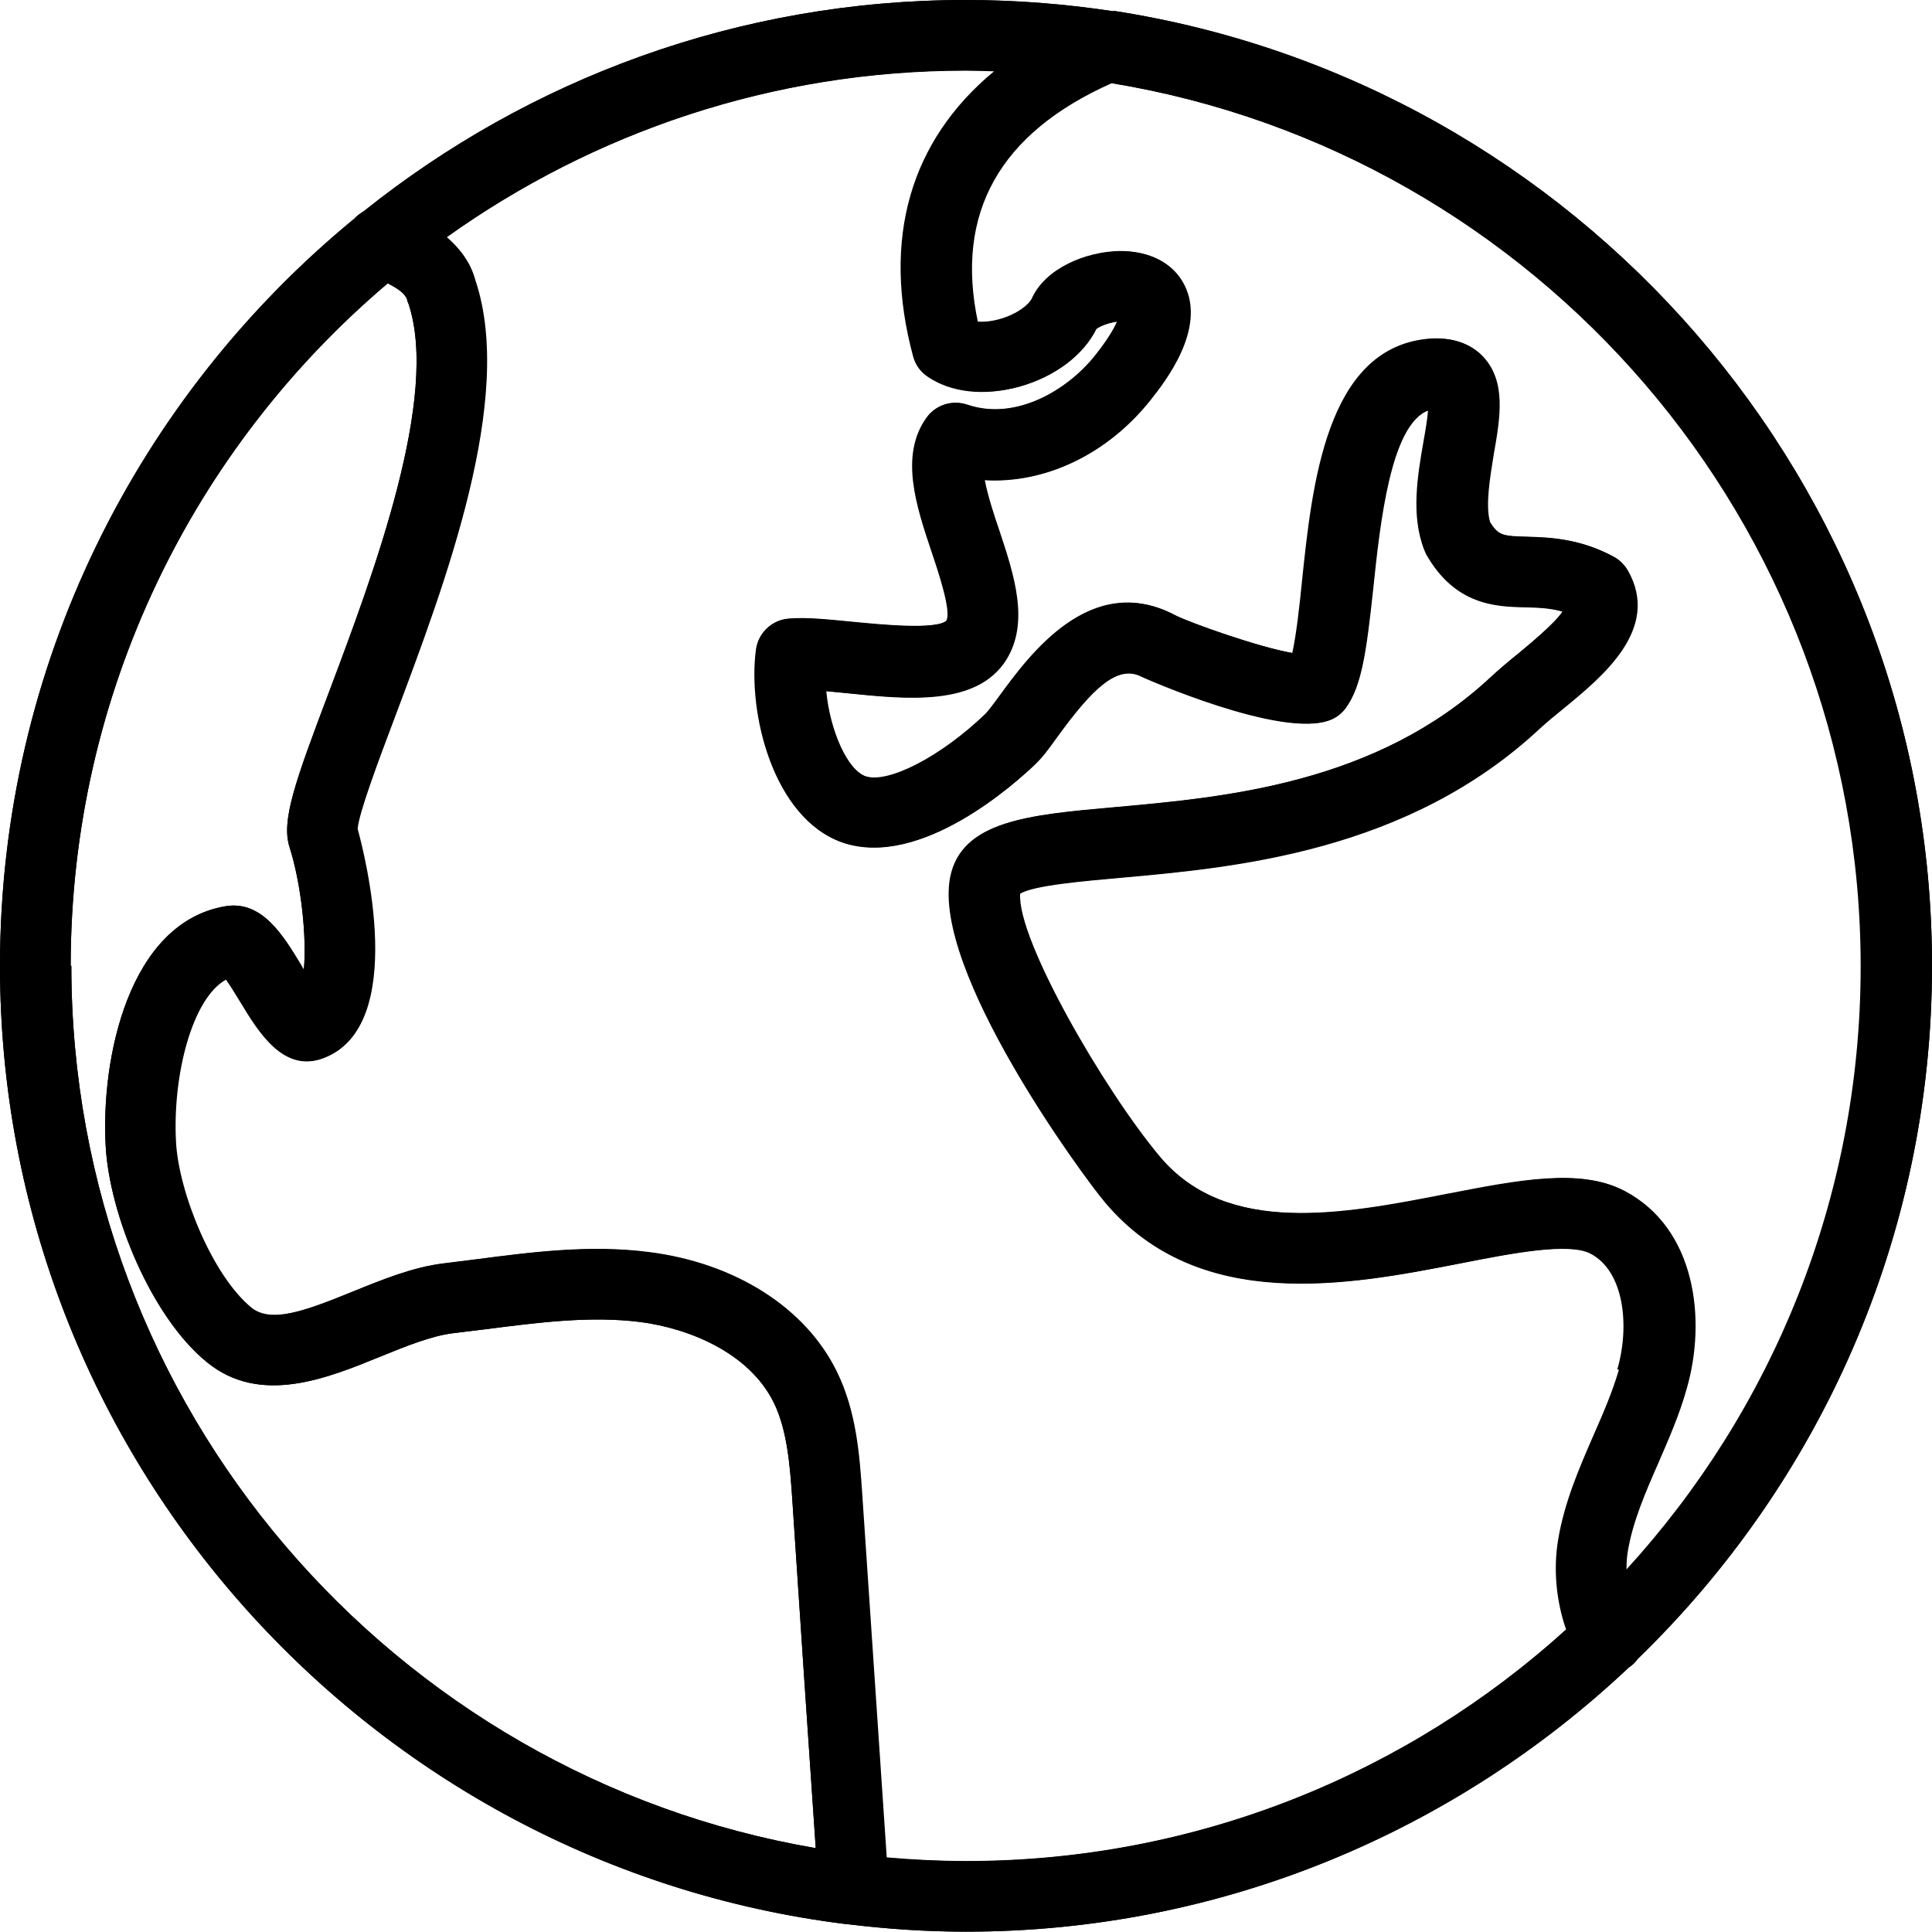
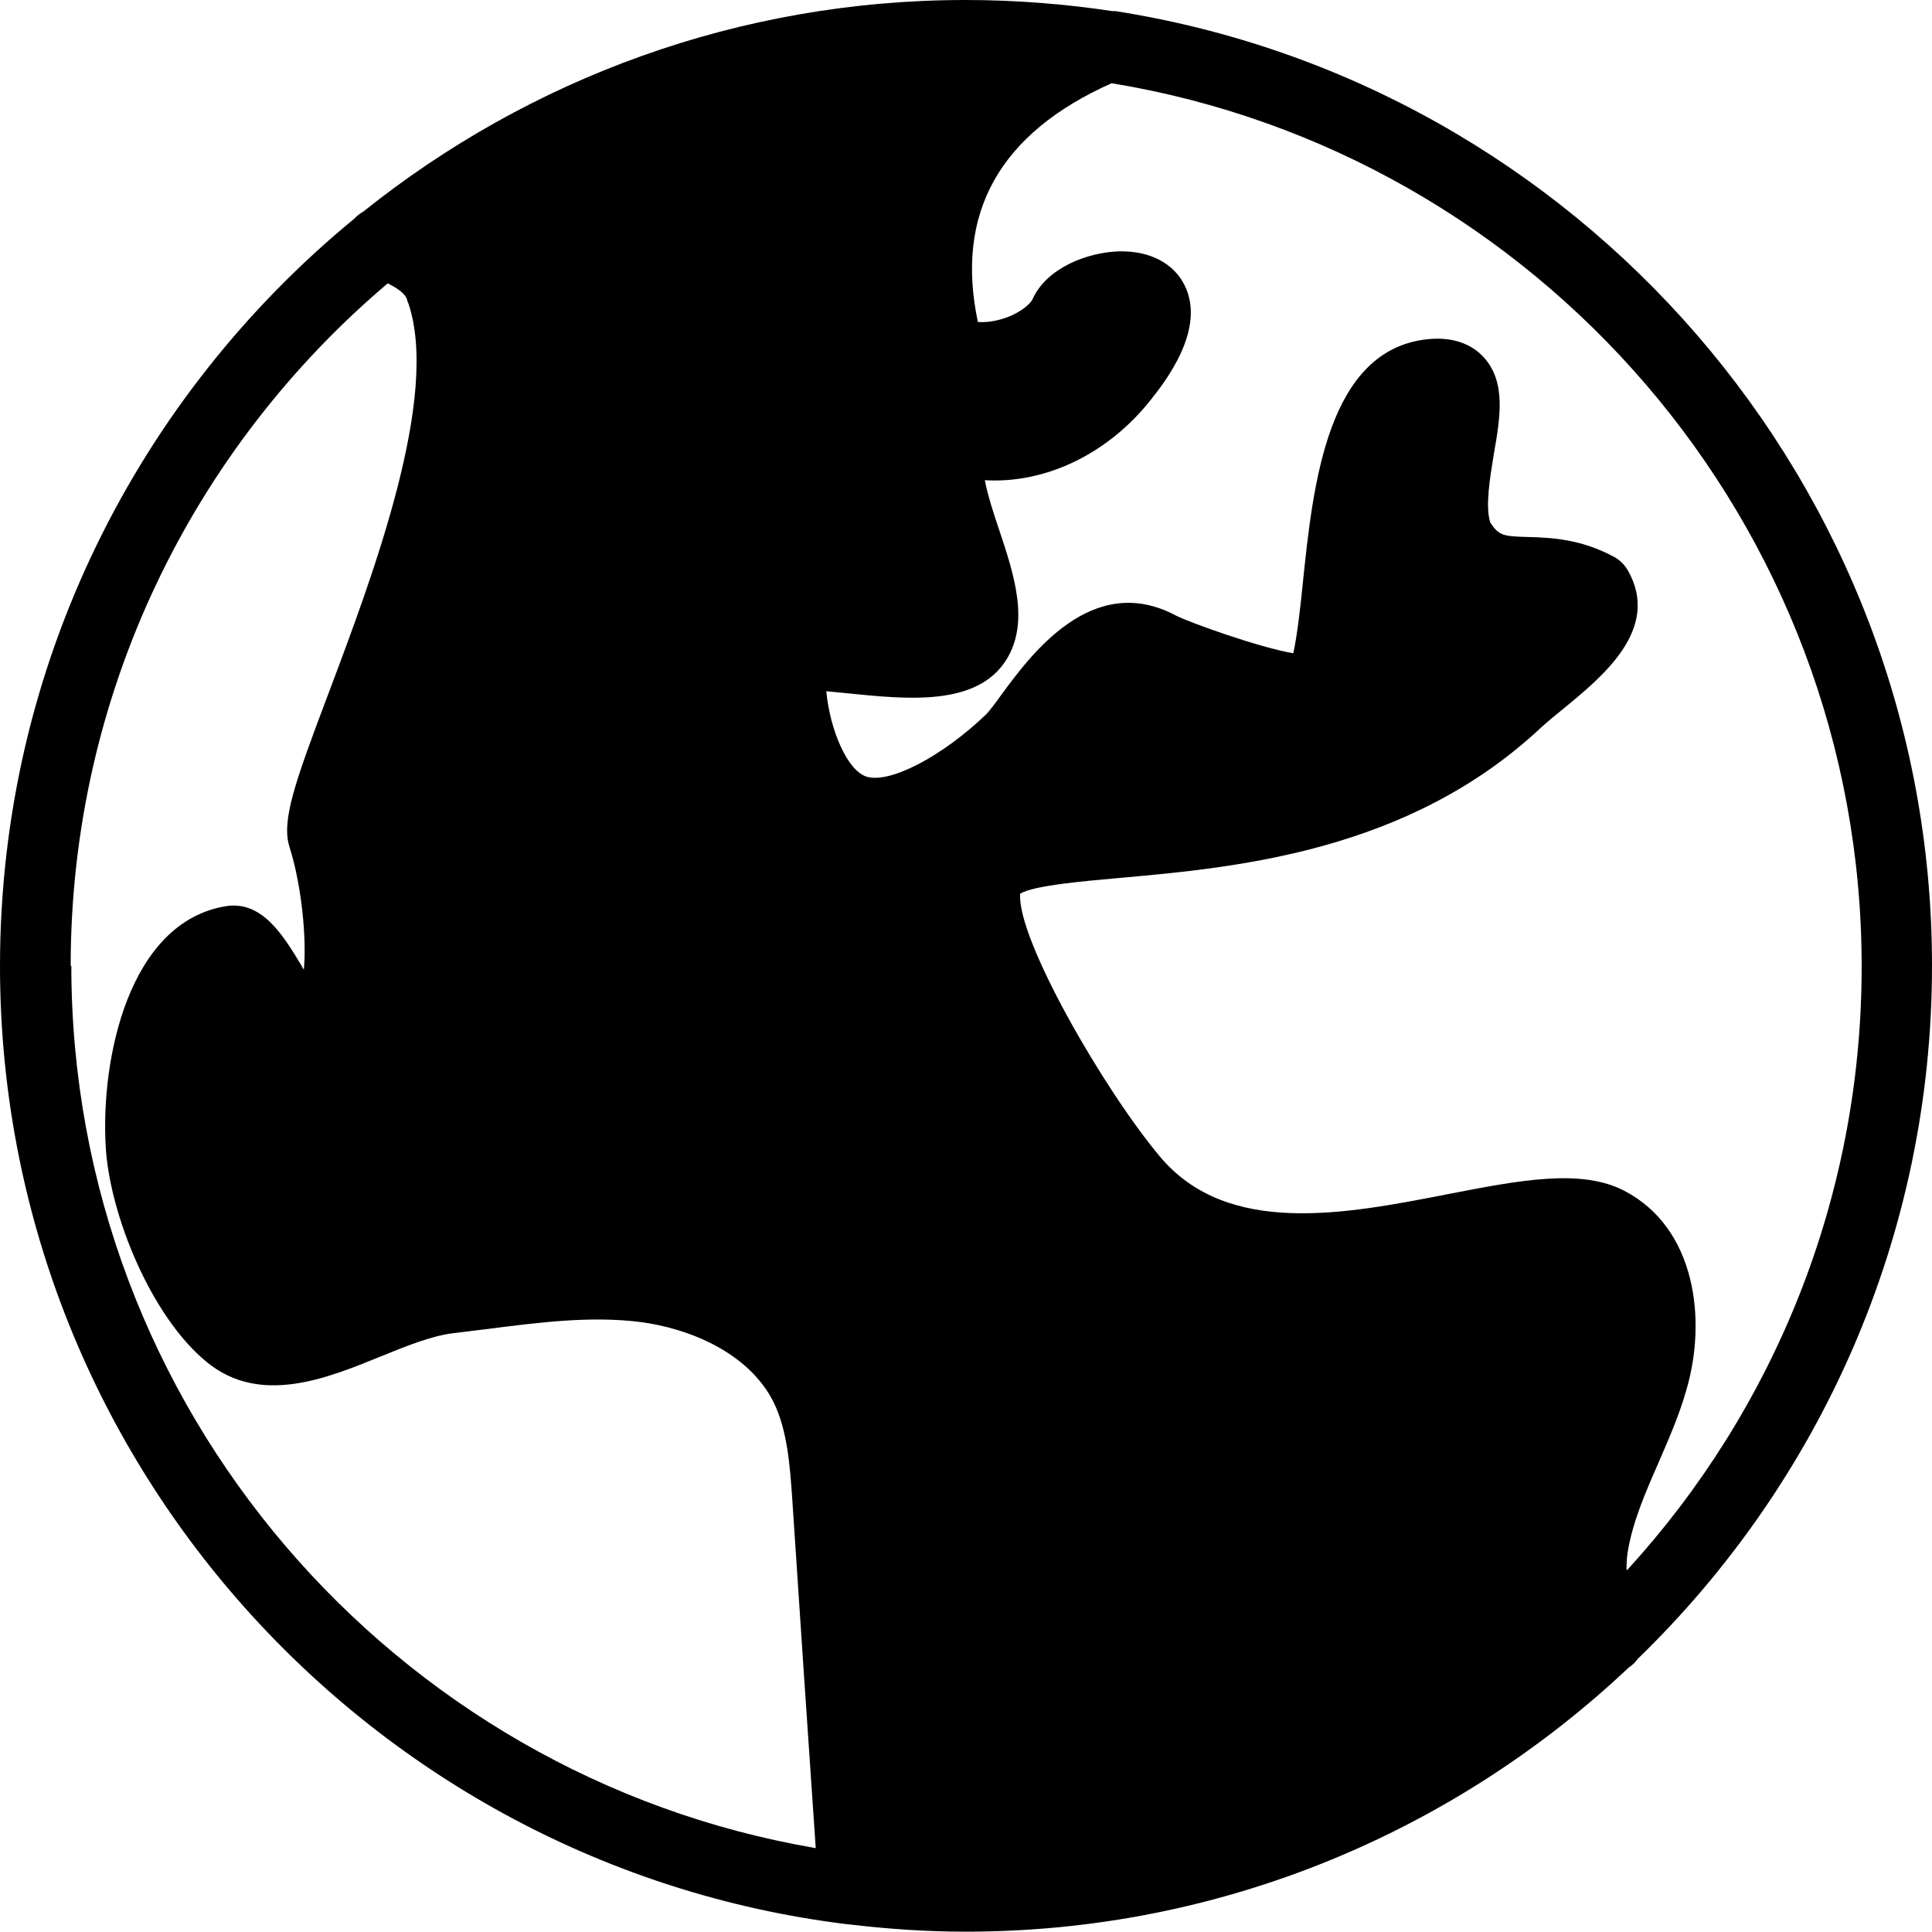
<svg xmlns="http://www.w3.org/2000/svg" id="Livello_1" data-name="Livello 1" viewBox="0 0 58.5 58.5">
  <g id="g34">
    <g id="g40">
-       <path id="path42" d="m33.73.34s-.01,0-.02,0c-1.46-.22-2.95-.34-4.47-.34-6.89,0-13.23,2.4-18.23,6.4-.1.06-.2.13-.28.22C4.19,11.99,0,20.14,0,29.25c0,14.89,11.2,27.22,25.61,29.01.03,0,.07.01.11.01,1.16.14,2.33.22,3.53.22,7.76,0,14.82-3.05,20.07-8,.11-.07.2-.16.27-.26,5.49-5.32,8.91-12.76,8.91-20.99,0-14.6-10.76-26.74-24.77-28.91M2.14,29.25c0-8.28,3.73-15.7,9.6-20.67.34.17.54.33.59.5,0,.03.01.06.03.09.97,2.83-1.06,8.23-2.4,11.79-1.04,2.75-1.45,3.9-1.19,4.7.36,1.14.52,2.75.43,3.7-.03-.04-.05-.08-.07-.12-.56-.93-1.2-1.98-2.3-1.8-2.93.49-3.78,4.61-3.63,7.26.11,2.05,1.37,5.17,3.07,6.55,1.61,1.31,3.62.49,5.24-.17.76-.31,1.55-.63,2.2-.71.33-.04.66-.08.98-.12,1.64-.21,3.19-.41,4.7-.22,1.46.19,3.29.92,4.04,2.44.41.84.49,1.91.56,2.93.23,3.52.47,7.04.71,10.56-12.78-2.18-22.54-13.33-22.54-26.72m46.88,12.22c-.19.66-.47,1.31-.77,1.99-.43.99-.88,2.02-1.07,3.16-.15.89-.06,1.86.24,2.72-4.81,4.36-11.19,7.02-18.18,7.02-.81,0-1.61-.04-2.41-.11-.25-3.66-.49-7.31-.74-10.98-.08-1.17-.17-2.51-.77-3.73-.95-1.94-3.08-3.29-5.69-3.62-1.79-.23-3.54,0-5.24.22-.32.04-.64.08-.96.12-.93.11-1.86.49-2.75.85-1.49.61-2.5.97-3.09.49-1.18-.97-2.2-3.49-2.28-5.01-.11-2.02.49-4.37,1.53-4.93.14.2.32.49.44.69.55.91,1.31,2.15,2.51,1.69,2.56-.97,1.23-6.17,1.02-6.93.03-.47.64-2.09,1.13-3.39,1.53-4.07,3.63-9.64,2.44-13.21-.15-.57-.49-.99-.87-1.32,4.44-3.17,9.87-5.05,15.73-5.05.29,0,.58.01.86.02-2.54,2.1-3.41,5.08-2.45,8.64.07.25.22.46.43.6.71.49,1.72.6,2.78.31,1.07-.3,1.93-.95,2.32-1.74.12-.1.41-.2.64-.23-.09.21-.28.54-.66,1.02-.85,1.07-2.43,2-3.89,1.5-.45-.15-.94,0-1.22.39-.82,1.15-.3,2.69.15,4.04.22.65.62,1.85.45,2.11-.33.29-2.07.11-2.81.04-.73-.07-1.43-.15-1.98-.1-.5.04-.9.43-.97.92-.26,1.93.52,5.11,2.61,5.85,2.37.82,5.28-1.83,5.84-2.37.21-.2.41-.47.66-.82,1.06-1.46,1.83-2.22,2.58-1.82.04.02,4.24,1.89,5.7,1.3.18-.07.34-.2.45-.35.49-.67.63-1.75.83-3.6.21-2.01.53-5,1.68-5.42-.02.28-.09.67-.14.95-.18,1.04-.38,2.22.02,3.26.02.05.04.09.06.14.88,1.55,2.11,1.59,3,1.61.39.01.75.02,1.13.13-.26.38-.97.96-1.34,1.27-.3.24-.58.48-.82.7-3.47,3.25-8.07,3.66-11.43,3.96-2.58.23-4.61.41-4.95,2.11-.55,2.82,3.98,9.01,4.69,9.85,2.85,3.38,7.41,2.5,10.74,1.85,1.62-.32,3.3-.64,3.96-.3,1.03.54,1.19,2.21.81,3.51m.23,6.05c0-.19.01-.37.04-.55.15-.89.52-1.75.92-2.66.31-.72.64-1.46.86-2.25.61-2.1.28-4.87-1.88-6-1.32-.69-3.19-.32-5.36.1-3.12.61-6.66,1.29-8.7-1.13-1.69-2.01-4.34-6.59-4.24-7.97.41-.25,1.93-.38,3.05-.48,3.46-.31,8.69-.78,12.7-4.53.21-.19.45-.39.71-.6,1.17-.96,2.95-2.41,1.94-4.18-.1-.17-.25-.32-.42-.41-1.02-.55-1.93-.58-2.59-.6-.74-.02-.9-.03-1.16-.45-.15-.5,0-1.36.11-2.05.2-1.13.38-2.21-.32-2.96-.27-.29-.79-.62-1.68-.53-3.04.32-3.47,4.39-3.78,7.37-.07.71-.17,1.6-.29,2.14-1.01-.17-3.09-.91-3.55-1.14-2.55-1.36-4.42,1.21-5.32,2.44-.15.21-.35.47-.42.54-1.35,1.3-2.96,2.13-3.65,1.89-.57-.2-1.09-1.41-1.2-2.58.2.02.41.04.62.06,1.85.19,3.94.4,4.83-1.01.71-1.14.24-2.57-.22-3.95-.13-.38-.34-1.01-.43-1.49,1.82.11,3.72-.78,5.03-2.44.42-.53,1.68-2.13,1.02-3.46-.33-.67-1.05-1.04-1.95-1.03-1,.02-2.23.51-2.65,1.44-.09.19-.46.48-.97.62-.28.08-.51.09-.69.08-.7-3.3.66-5.72,4.05-7.23,12.86,2.11,22.71,13.3,22.71,26.75,0,7.03-2.69,13.45-7.1,18.27" />
-     </g>
+       </g>
    <g id="g44">
-       <path id="path46" d="m33.73.34s-.01,0-.02,0c-1.46-.22-2.95-.34-4.47-.34-6.89,0-13.23,2.4-18.23,6.4-.1.06-.2.13-.28.22C4.19,11.99,0,20.14,0,29.25c0,14.89,11.2,27.22,25.61,29.01.03,0,.07.01.11.01,1.16.14,2.33.22,3.53.22,7.76,0,14.82-3.05,20.07-8,.11-.07.2-.16.27-.26,5.49-5.32,8.91-12.76,8.91-20.99,0-14.6-10.76-26.74-24.77-28.91ZM2.14,29.25c0-8.28,3.73-15.7,9.6-20.67.34.17.54.33.59.5,0,.03.01.06.03.09.97,2.83-1.06,8.23-2.4,11.79-1.04,2.75-1.45,3.9-1.19,4.7.36,1.14.52,2.75.43,3.7-.03-.04-.05-.08-.07-.12-.56-.93-1.2-1.98-2.3-1.8-2.93.49-3.78,4.61-3.63,7.26.11,2.05,1.37,5.17,3.07,6.55,1.61,1.31,3.62.49,5.24-.17.76-.31,1.55-.63,2.2-.71.33-.04.66-.08.98-.12,1.64-.21,3.19-.41,4.7-.22,1.46.19,3.29.92,4.04,2.44.41.84.49,1.91.56,2.93.23,3.52.47,7.04.71,10.56-12.78-2.18-22.54-13.33-22.54-26.72Zm46.88,12.22c-.19.66-.47,1.31-.77,1.99-.43.99-.88,2.02-1.07,3.16-.15.89-.06,1.86.24,2.72-4.81,4.36-11.19,7.02-18.18,7.02-.81,0-1.61-.04-2.41-.11-.25-3.66-.49-7.31-.74-10.98-.08-1.17-.17-2.51-.77-3.73-.95-1.94-3.08-3.29-5.69-3.62-1.79-.23-3.54,0-5.24.22-.32.04-.64.08-.96.12-.93.11-1.86.49-2.75.85-1.49.61-2.5.97-3.09.49-1.18-.97-2.2-3.49-2.28-5.01-.11-2.02.49-4.37,1.53-4.93.14.2.32.49.44.69.55.91,1.31,2.15,2.51,1.69,2.56-.97,1.23-6.17,1.02-6.93.03-.47.64-2.09,1.13-3.39,1.53-4.07,3.63-9.64,2.44-13.21-.15-.57-.49-.99-.87-1.32,4.44-3.17,9.87-5.05,15.73-5.05.29,0,.58.01.86.02-2.54,2.1-3.41,5.08-2.45,8.64.07.25.22.46.43.6.71.49,1.72.6,2.78.31,1.07-.3,1.93-.95,2.32-1.74.12-.1.41-.2.64-.23-.09.21-.28.54-.66,1.02-.85,1.07-2.43,2-3.89,1.5-.45-.15-.94,0-1.22.39-.82,1.15-.3,2.69.15,4.04.22.65.62,1.85.45,2.11-.33.29-2.07.11-2.81.04-.73-.07-1.43-.15-1.98-.1-.5.04-.9.43-.97.92-.26,1.93.52,5.11,2.61,5.85,2.37.82,5.28-1.83,5.84-2.37.21-.2.41-.47.66-.82,1.06-1.46,1.83-2.22,2.58-1.82.04.02,4.24,1.89,5.7,1.3.18-.07.34-.2.45-.35.49-.67.63-1.75.83-3.6.21-2.01.53-5,1.68-5.42-.02.28-.09.67-.14.95-.18,1.04-.38,2.22.02,3.26.02.05.04.09.06.14.88,1.55,2.11,1.59,3,1.61.39.01.75.02,1.13.13-.26.38-.97.96-1.34,1.27-.3.24-.58.48-.82.7-3.47,3.25-8.07,3.66-11.43,3.96-2.58.23-4.61.41-4.95,2.11-.55,2.82,3.98,9.01,4.69,9.85,2.85,3.38,7.41,2.5,10.74,1.85,1.62-.32,3.3-.64,3.96-.3,1.03.54,1.19,2.21.81,3.51Zm.23,6.05c0-.19.01-.37.04-.55.15-.89.52-1.75.92-2.66.31-.72.64-1.46.86-2.25.61-2.1.28-4.87-1.88-6-1.32-.69-3.19-.32-5.36.1-3.12.61-6.66,1.29-8.7-1.13-1.69-2.01-4.34-6.59-4.24-7.97.41-.25,1.93-.38,3.05-.48,3.46-.31,8.69-.78,12.7-4.53.21-.19.45-.39.71-.6,1.17-.96,2.95-2.41,1.94-4.18-.1-.17-.25-.32-.42-.41-1.02-.55-1.93-.58-2.59-.6-.74-.02-.9-.03-1.16-.45-.15-.5,0-1.36.11-2.05.2-1.13.38-2.21-.32-2.96-.27-.29-.79-.62-1.68-.53-3.04.32-3.47,4.39-3.78,7.37-.07.71-.17,1.6-.29,2.14-1.01-.17-3.09-.91-3.55-1.14-2.55-1.36-4.42,1.21-5.32,2.44-.15.21-.35.47-.42.54-1.35,1.3-2.96,2.13-3.65,1.89-.57-.2-1.09-1.41-1.2-2.58.2.02.41.04.62.06,1.85.19,3.94.4,4.83-1.01.71-1.14.24-2.57-.22-3.95-.13-.38-.34-1.01-.43-1.49,1.82.11,3.72-.78,5.03-2.44.42-.53,1.68-2.13,1.02-3.46-.33-.67-1.05-1.04-1.95-1.03-1,.02-2.23.51-2.65,1.44-.09.19-.46.48-.97.62-.28.08-.51.09-.69.08-.7-3.3.66-5.72,4.05-7.23,12.86,2.11,22.71,13.3,22.71,26.75,0,7.03-2.69,13.45-7.1,18.27Z" />
+       <path id="path46" d="m33.73.34s-.01,0-.02,0c-1.46-.22-2.95-.34-4.47-.34-6.89,0-13.23,2.4-18.23,6.4-.1.06-.2.13-.28.22C4.19,11.99,0,20.14,0,29.25c0,14.89,11.2,27.22,25.61,29.01.03,0,.07.01.11.01,1.16.14,2.33.22,3.53.22,7.76,0,14.82-3.05,20.07-8,.11-.07.2-.16.27-.26,5.49-5.32,8.91-12.76,8.91-20.99,0-14.6-10.76-26.74-24.77-28.91ZM2.14,29.25c0-8.28,3.73-15.7,9.6-20.67.34.17.54.33.59.5,0,.03.01.06.03.09.97,2.83-1.06,8.23-2.4,11.79-1.04,2.75-1.45,3.9-1.19,4.7.36,1.14.52,2.75.43,3.7-.03-.04-.05-.08-.07-.12-.56-.93-1.2-1.98-2.3-1.8-2.93.49-3.78,4.61-3.63,7.26.11,2.05,1.37,5.17,3.07,6.55,1.61,1.31,3.62.49,5.24-.17.76-.31,1.55-.63,2.2-.71.33-.04.66-.08.98-.12,1.64-.21,3.19-.41,4.7-.22,1.46.19,3.29.92,4.04,2.44.41.84.49,1.91.56,2.93.23,3.52.47,7.04.71,10.56-12.78-2.18-22.54-13.33-22.54-26.72Zm46.88,12.22Zm.23,6.05c0-.19.01-.37.04-.55.15-.89.52-1.75.92-2.66.31-.72.64-1.46.86-2.25.61-2.1.28-4.87-1.88-6-1.32-.69-3.19-.32-5.36.1-3.12.61-6.66,1.29-8.7-1.13-1.69-2.01-4.34-6.59-4.24-7.97.41-.25,1.93-.38,3.05-.48,3.46-.31,8.69-.78,12.7-4.53.21-.19.45-.39.71-.6,1.17-.96,2.95-2.41,1.94-4.18-.1-.17-.25-.32-.42-.41-1.02-.55-1.93-.58-2.59-.6-.74-.02-.9-.03-1.16-.45-.15-.5,0-1.36.11-2.05.2-1.13.38-2.21-.32-2.96-.27-.29-.79-.62-1.68-.53-3.04.32-3.47,4.39-3.78,7.37-.07.71-.17,1.6-.29,2.14-1.01-.17-3.09-.91-3.55-1.14-2.55-1.36-4.42,1.21-5.32,2.44-.15.21-.35.47-.42.54-1.35,1.3-2.96,2.13-3.65,1.89-.57-.2-1.09-1.41-1.2-2.58.2.02.41.04.62.06,1.85.19,3.94.4,4.83-1.01.71-1.14.24-2.57-.22-3.95-.13-.38-.34-1.01-.43-1.49,1.82.11,3.72-.78,5.03-2.44.42-.53,1.68-2.13,1.02-3.46-.33-.67-1.05-1.04-1.95-1.03-1,.02-2.23.51-2.65,1.44-.09.19-.46.48-.97.62-.28.08-.51.09-.69.08-.7-3.3.66-5.72,4.05-7.23,12.86,2.11,22.71,13.3,22.71,26.75,0,7.03-2.69,13.45-7.1,18.27Z" />
    </g>
  </g>
</svg>